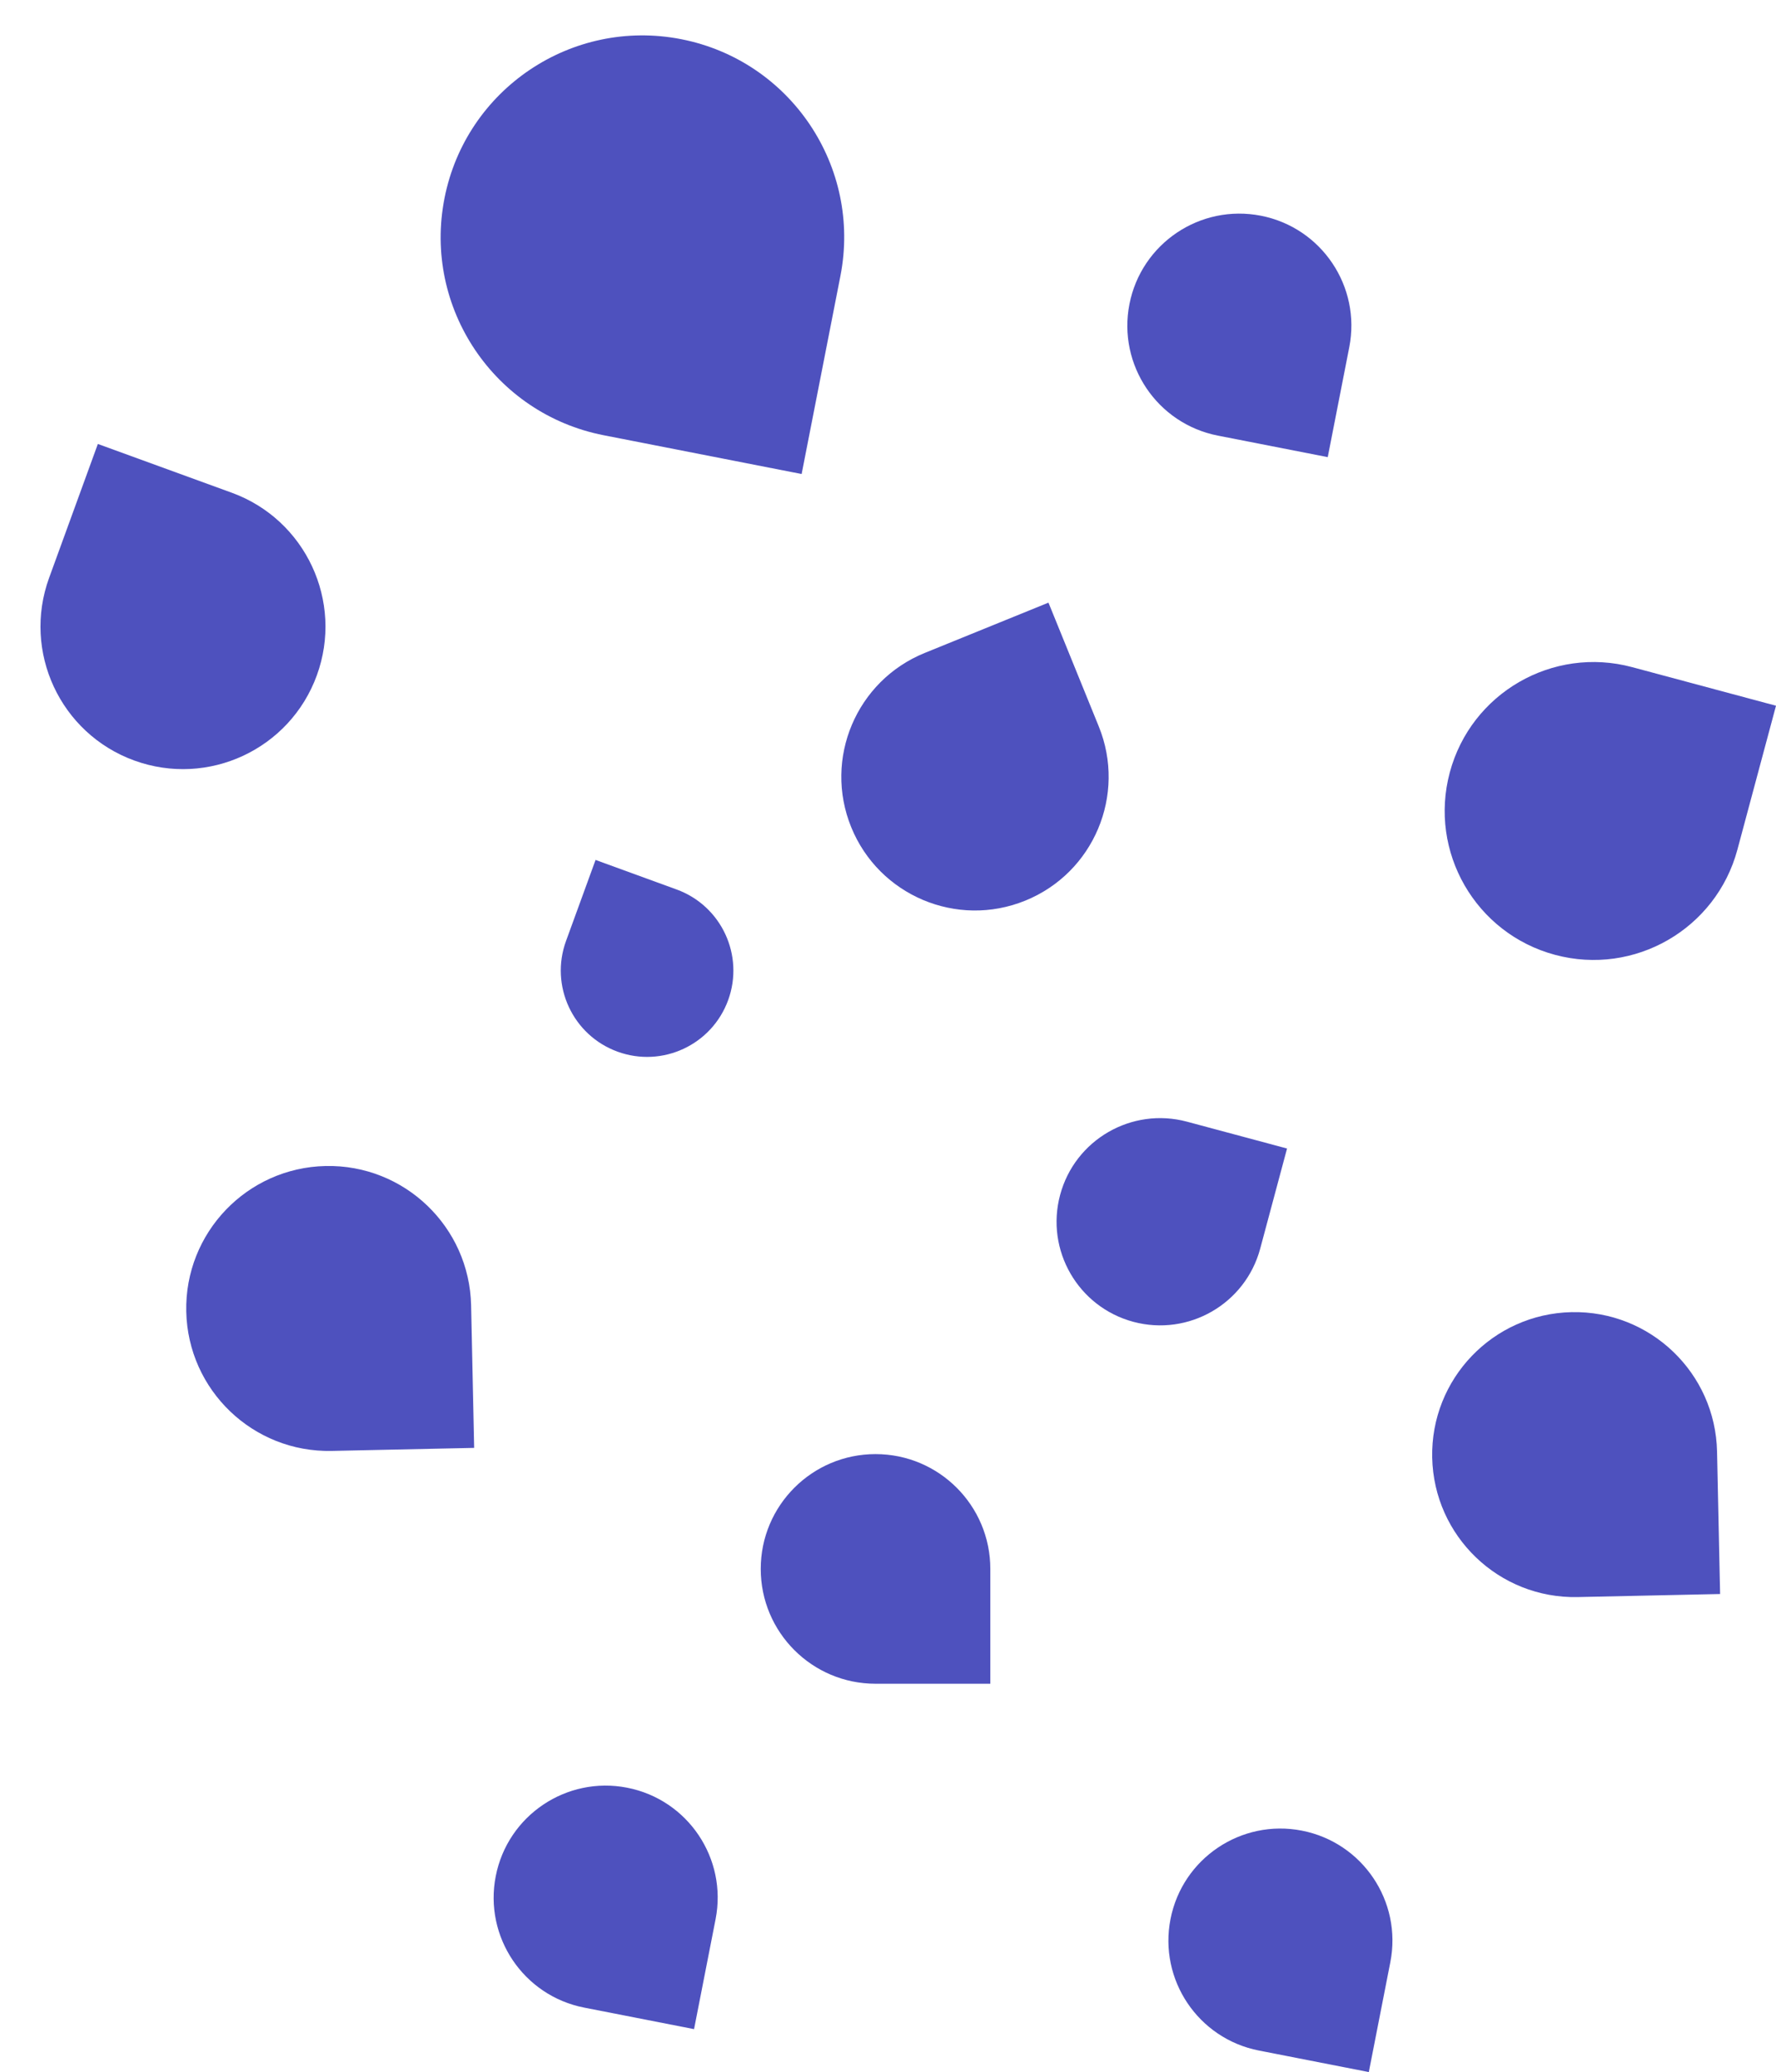
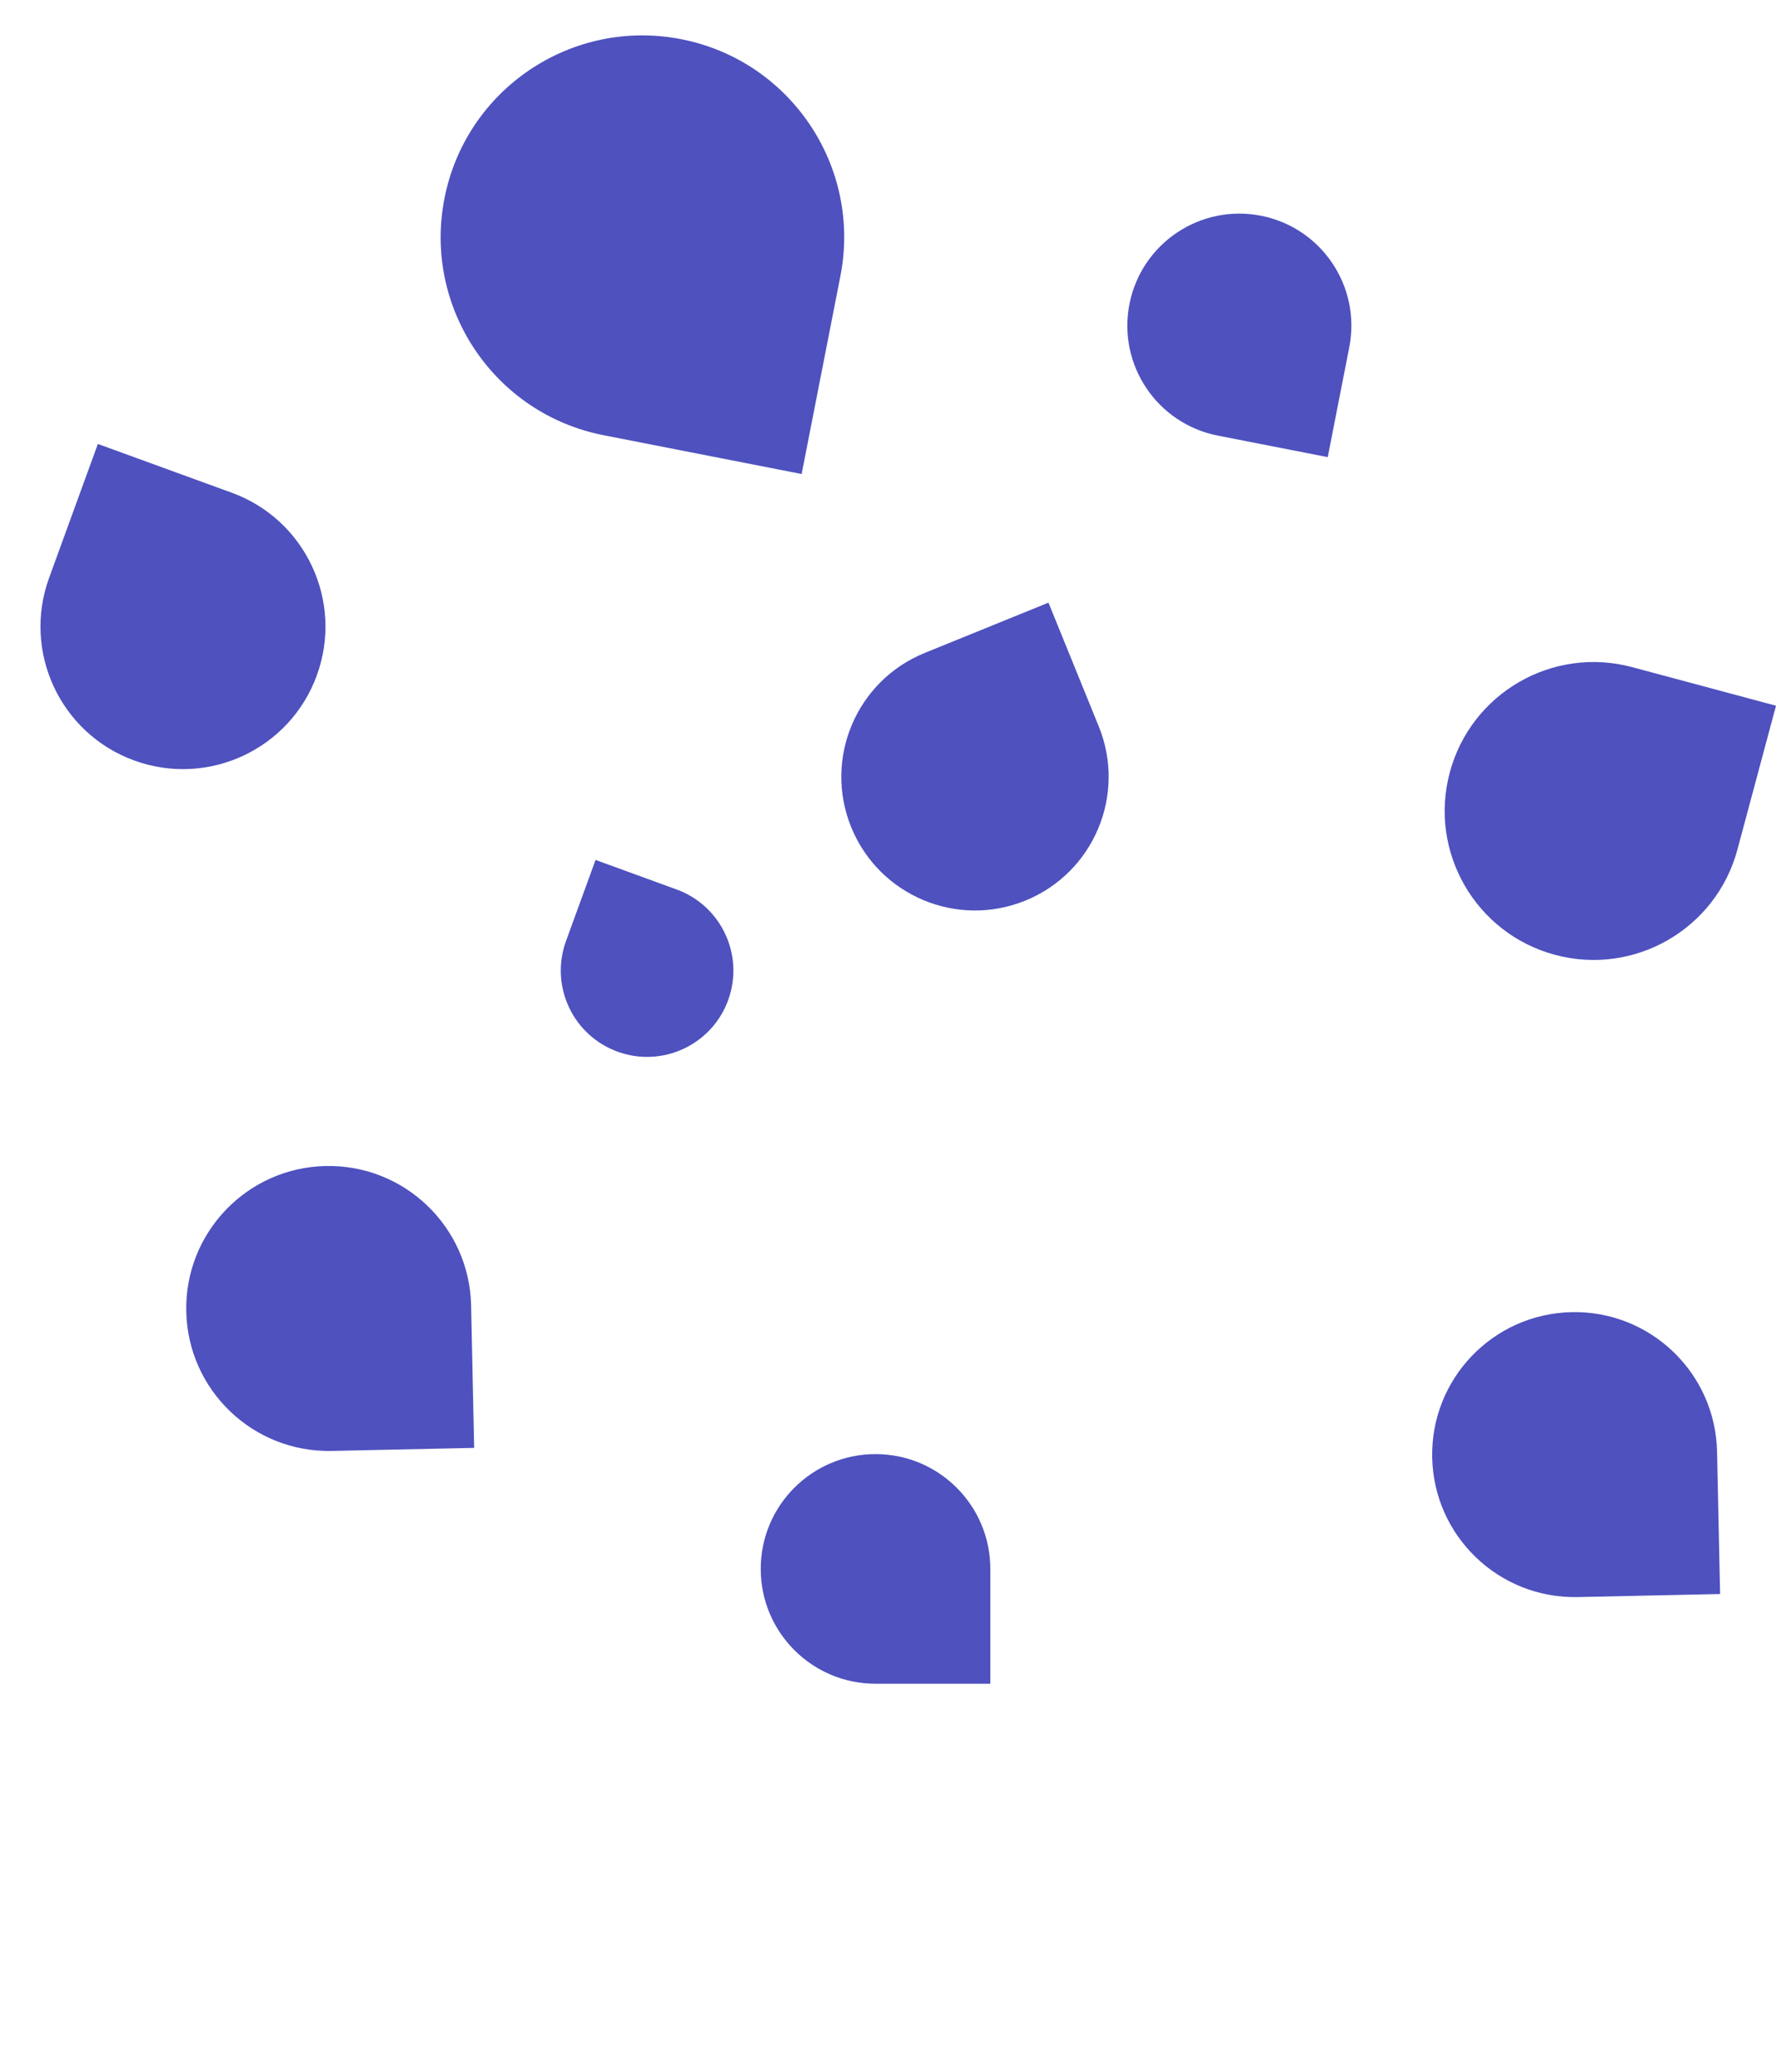
<svg xmlns="http://www.w3.org/2000/svg" width="2997" height="3496" viewBox="0 0 2997 3496" fill="none">
  <path d="M1671.17 2646.95C1671.17 2539.97 1584.44 2453.24 1477.46 2453.24C1370.47 2453.24 1283.74 2539.97 1283.74 2646.95C1283.74 2753.94 1370.47 2840.67 1477.46 2840.67H1671.17V2646.95Z" fill="#4E51BE" />
  <path d="M955.144 1587.62C927.612 1663.18 966.544 1746.75 1042.1 1774.28C1117.66 1801.82 1201.23 1762.89 1228.76 1687.33C1256.29 1611.77 1217.36 1528.2 1141.8 1500.67L1005 1450.82L955.144 1587.62Z" fill="#4E51BE" />
  <path d="M1560.38 1101.63C1445 1148.53 1389.48 1280.08 1436.37 1395.46C1483.26 1510.84 1614.81 1566.36 1730.19 1519.46C1845.57 1472.57 1901.09 1341.02 1854.2 1225.64L1769.29 1016.73L1560.38 1101.63Z" fill="#4E51BE" />
  <path d="M1418.19 465.64C1454.32 281.129 1334.04 102.257 1149.53 66.118C965.022 29.98 786.15 150.259 750.012 334.77C713.873 519.282 834.153 698.154 1018.66 734.292L1352.75 799.727L1418.19 465.64Z" fill="#4E51BE" />
-   <path d="M1207.55 3237.89C1227.61 3135.45 1160.83 3036.14 1058.39 3016.08C955.952 2996.02 856.642 3062.8 836.578 3165.24C816.514 3267.68 883.293 3366.98 985.733 3387.05L1171.22 3423.38L1207.55 3237.89Z" fill="#4E51BE" />
-   <path d="M2346.2 3310.34C2366.26 3207.9 2299.48 3108.59 2197.04 3088.53C2094.6 3068.46 1995.29 3135.24 1975.23 3237.68C1955.17 3340.12 2021.94 3439.43 2124.38 3459.49L2309.87 3495.82L2346.2 3310.34Z" fill="#4E51BE" />
  <path d="M2276.9 585.766C2296.97 483.326 2230.19 384.016 2127.75 363.952C2025.31 343.888 1926 410.667 1905.93 513.107C1885.87 615.547 1952.65 714.856 2055.09 734.921L2240.57 771.25L2276.9 585.766Z" fill="#4E51BE" />
-   <path d="M2003.06 1892.41C1909.82 1867.4 1813.96 1922.71 1788.95 2015.95C1763.94 2109.19 1819.25 2205.05 1912.49 2230.06C2005.73 2255.07 2101.59 2199.76 2126.61 2106.52L2171.89 1937.69L2003.06 1892.41Z" fill="#4E51BE" />
  <path d="M2754.31 1125.55C2620.28 1089.6 2482.48 1169.11 2446.53 1303.14C2410.57 1437.18 2490.08 1574.98 2624.11 1610.93C2758.15 1646.88 2895.95 1567.37 2931.9 1433.34L2997 1190.65L2754.31 1125.55Z" fill="#4E51BE" />
  <path d="M2897.53 2448.95C2894.69 2316.21 2784.78 2210.9 2652.04 2213.74C2519.3 2216.59 2413.99 2326.5 2416.83 2459.24C2419.68 2591.98 2529.59 2697.28 2662.33 2694.44L2902.67 2689.29L2897.53 2448.95Z" fill="#4E51BE" />
  <path d="M794.999 2202.39C792.158 2069.65 682.247 1964.35 549.506 1967.19C416.766 1970.03 311.462 2079.94 314.304 2212.68C317.145 2345.42 427.056 2450.72 559.796 2447.88L800.144 2442.74L794.999 2202.39Z" fill="#4E51BE" />
  <path d="M82.874 974.901C37.443 1099.66 101.749 1237.62 226.505 1283.05C351.261 1328.48 489.225 1264.18 534.656 1139.42C580.087 1014.67 515.781 876.701 391.025 831.27L165.134 749.01L82.874 974.901Z" fill="#4E51BE" />
</svg>